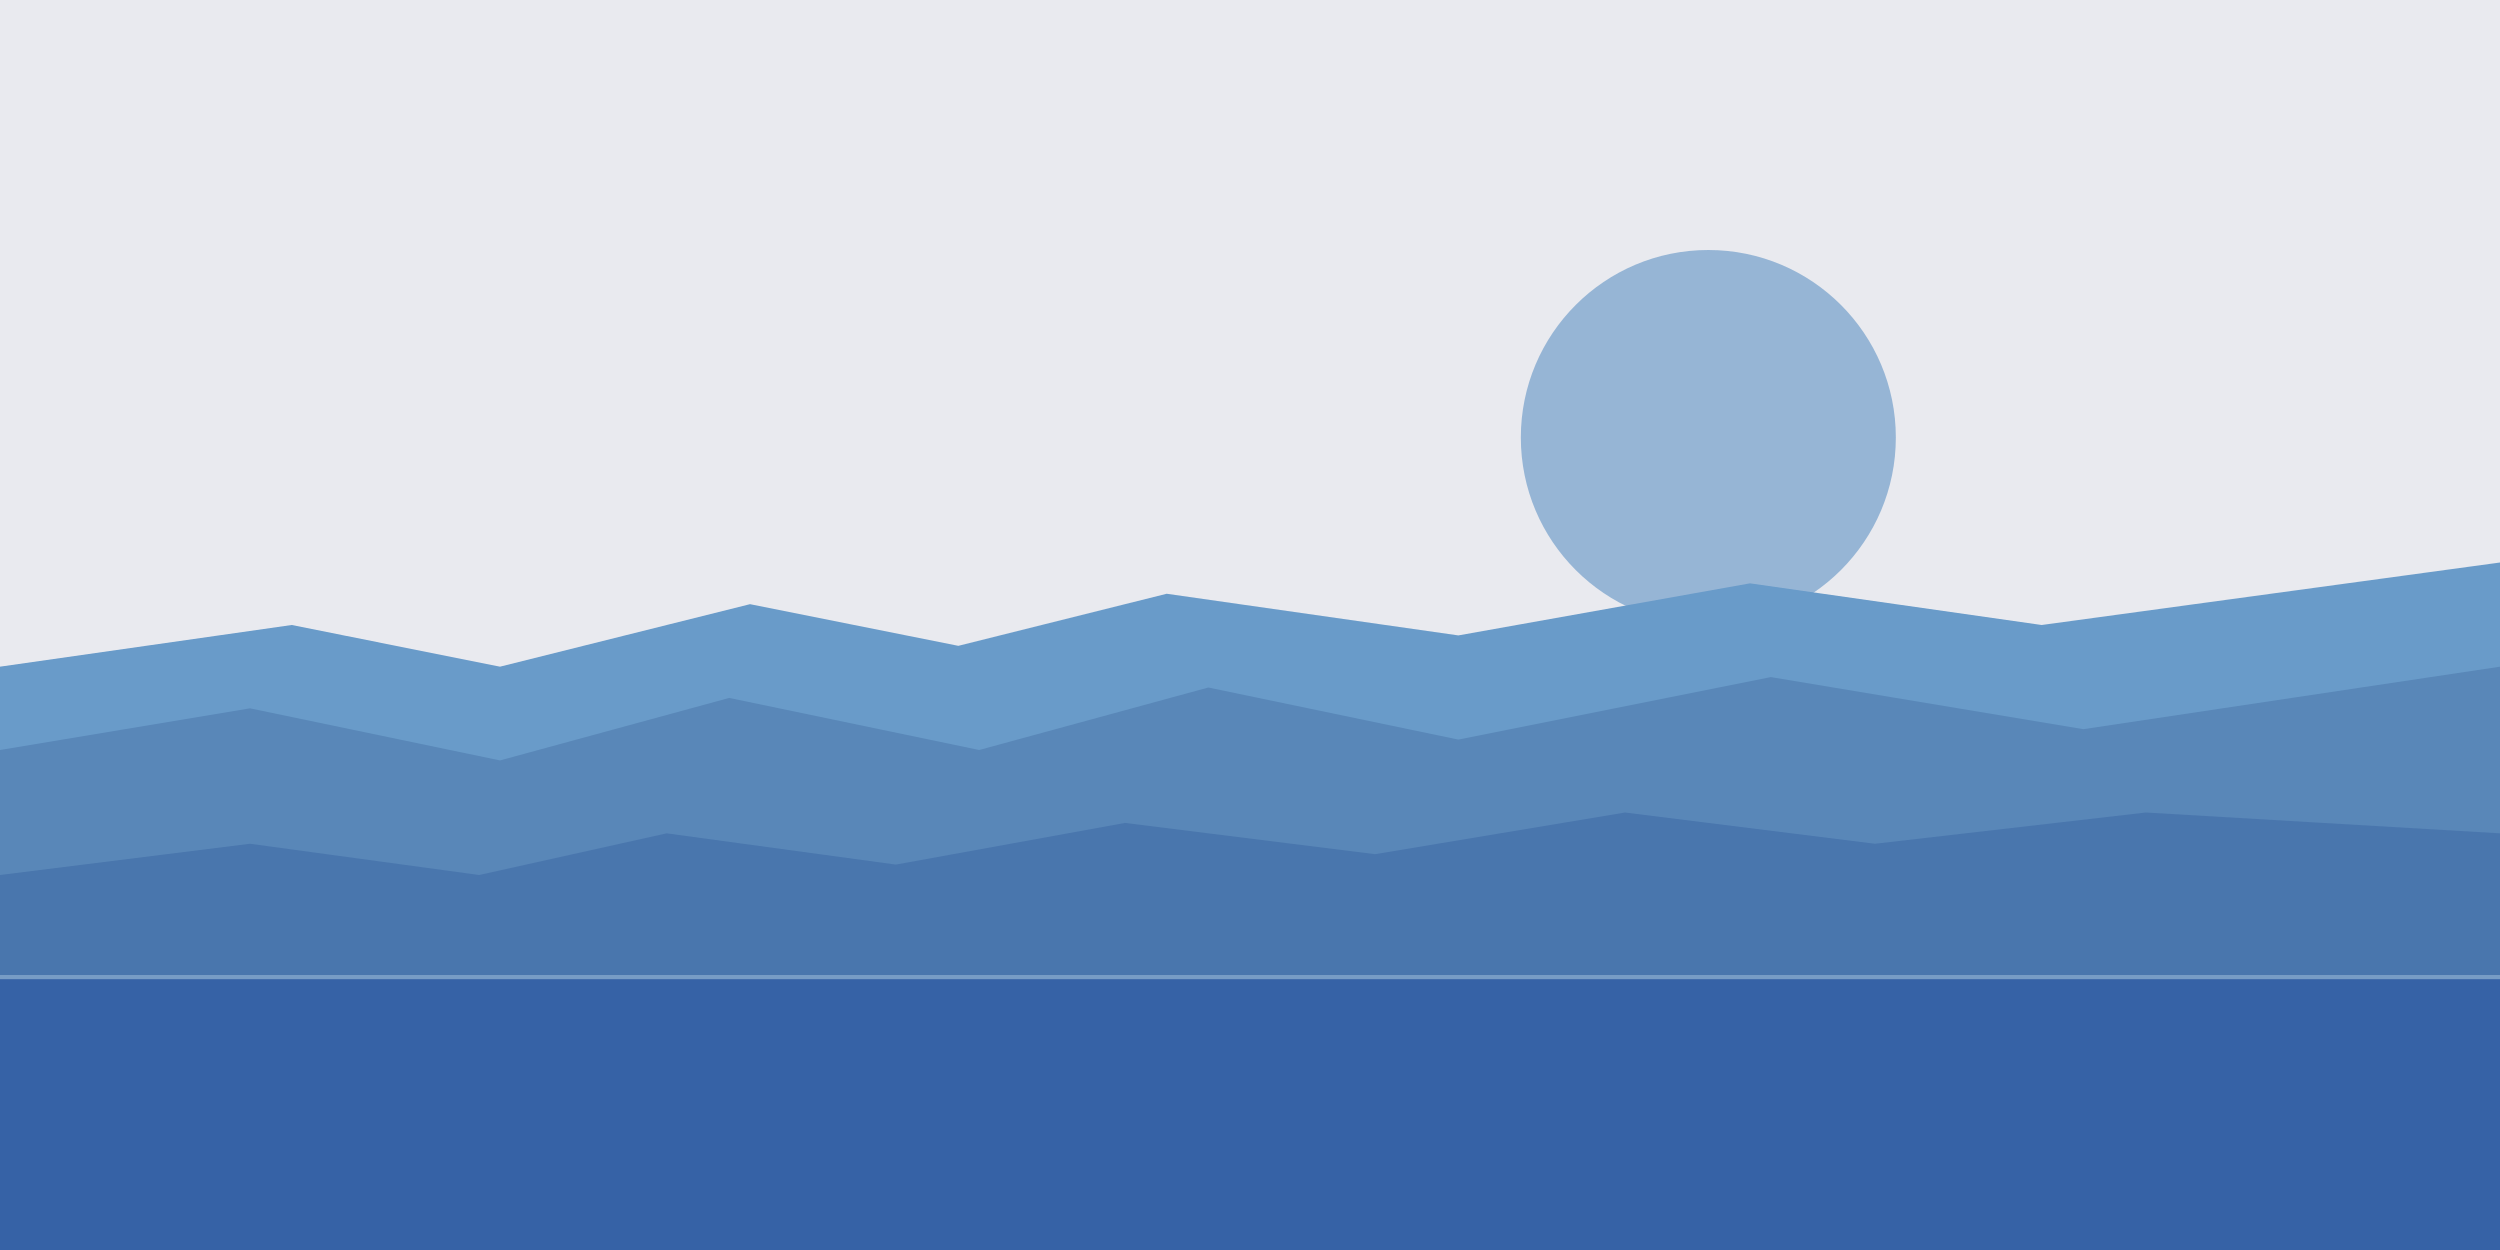
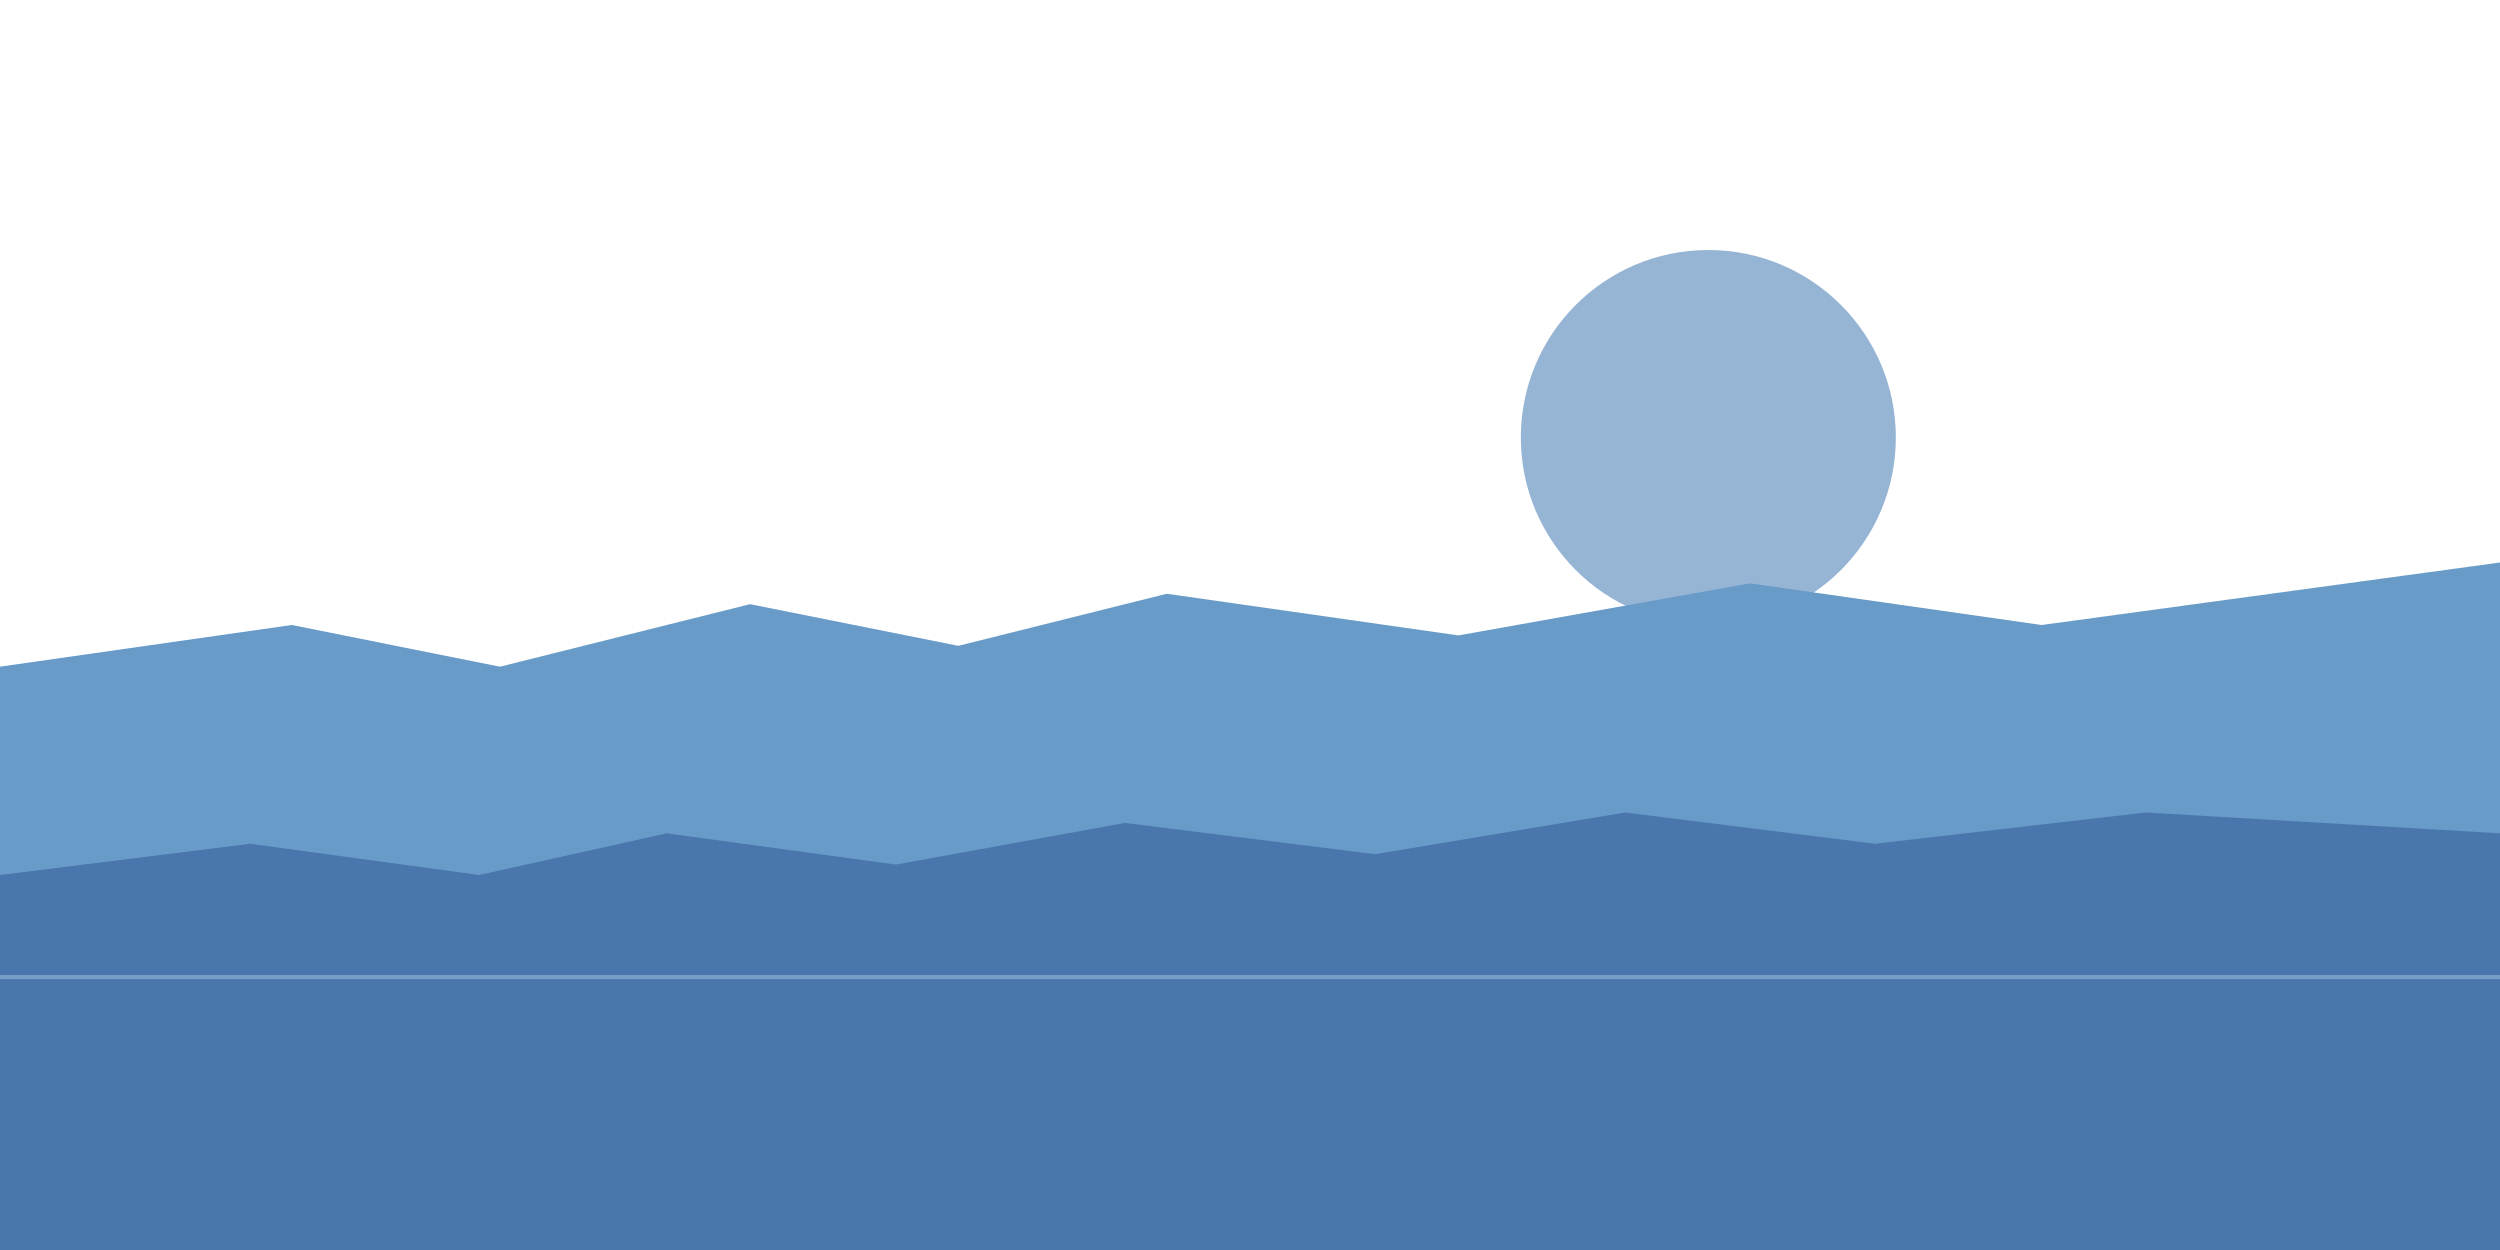
<svg xmlns="http://www.w3.org/2000/svg" viewBox="0 0 1200 600" width="1200" height="600" role="img" aria-labelledby="title desc">
  <title id="title">Minimal abstract sun and mountains</title>
  <desc id="desc">A clean, 2:1 abstract landscape with a sun and layered mountains using the specified blue palette.</desc>
-   <rect width="1200" height="600" fill="#e9eaef" />
  <circle cx="820" cy="210" r="90" fill="#96b5d5" />
  <polygon points="0,320 140,300 240,320 360,290 460,310 560,285 700,305 840,280 980,300 1200,270 1200,600 0,600" fill="#699bc9" />
-   <polygon points="0,360 120,340 240,365 350,335 470,360 580,330 700,355 850,325 1000,350 1200,320 1200,600 0,600" fill="#5987b8" />
  <polygon points="0,420 120,405 230,420 320,400 430,415 540,395 660,410 780,390 900,405 1030,390 1200,400 1200,600 0,600" fill="#4976ad" />
-   <rect x="0" y="470" width="1200" height="130" fill="#3662a6" />
  <rect x="0" y="468" width="1200" height="2" fill="#96b5d5" opacity="0.6" />
</svg>